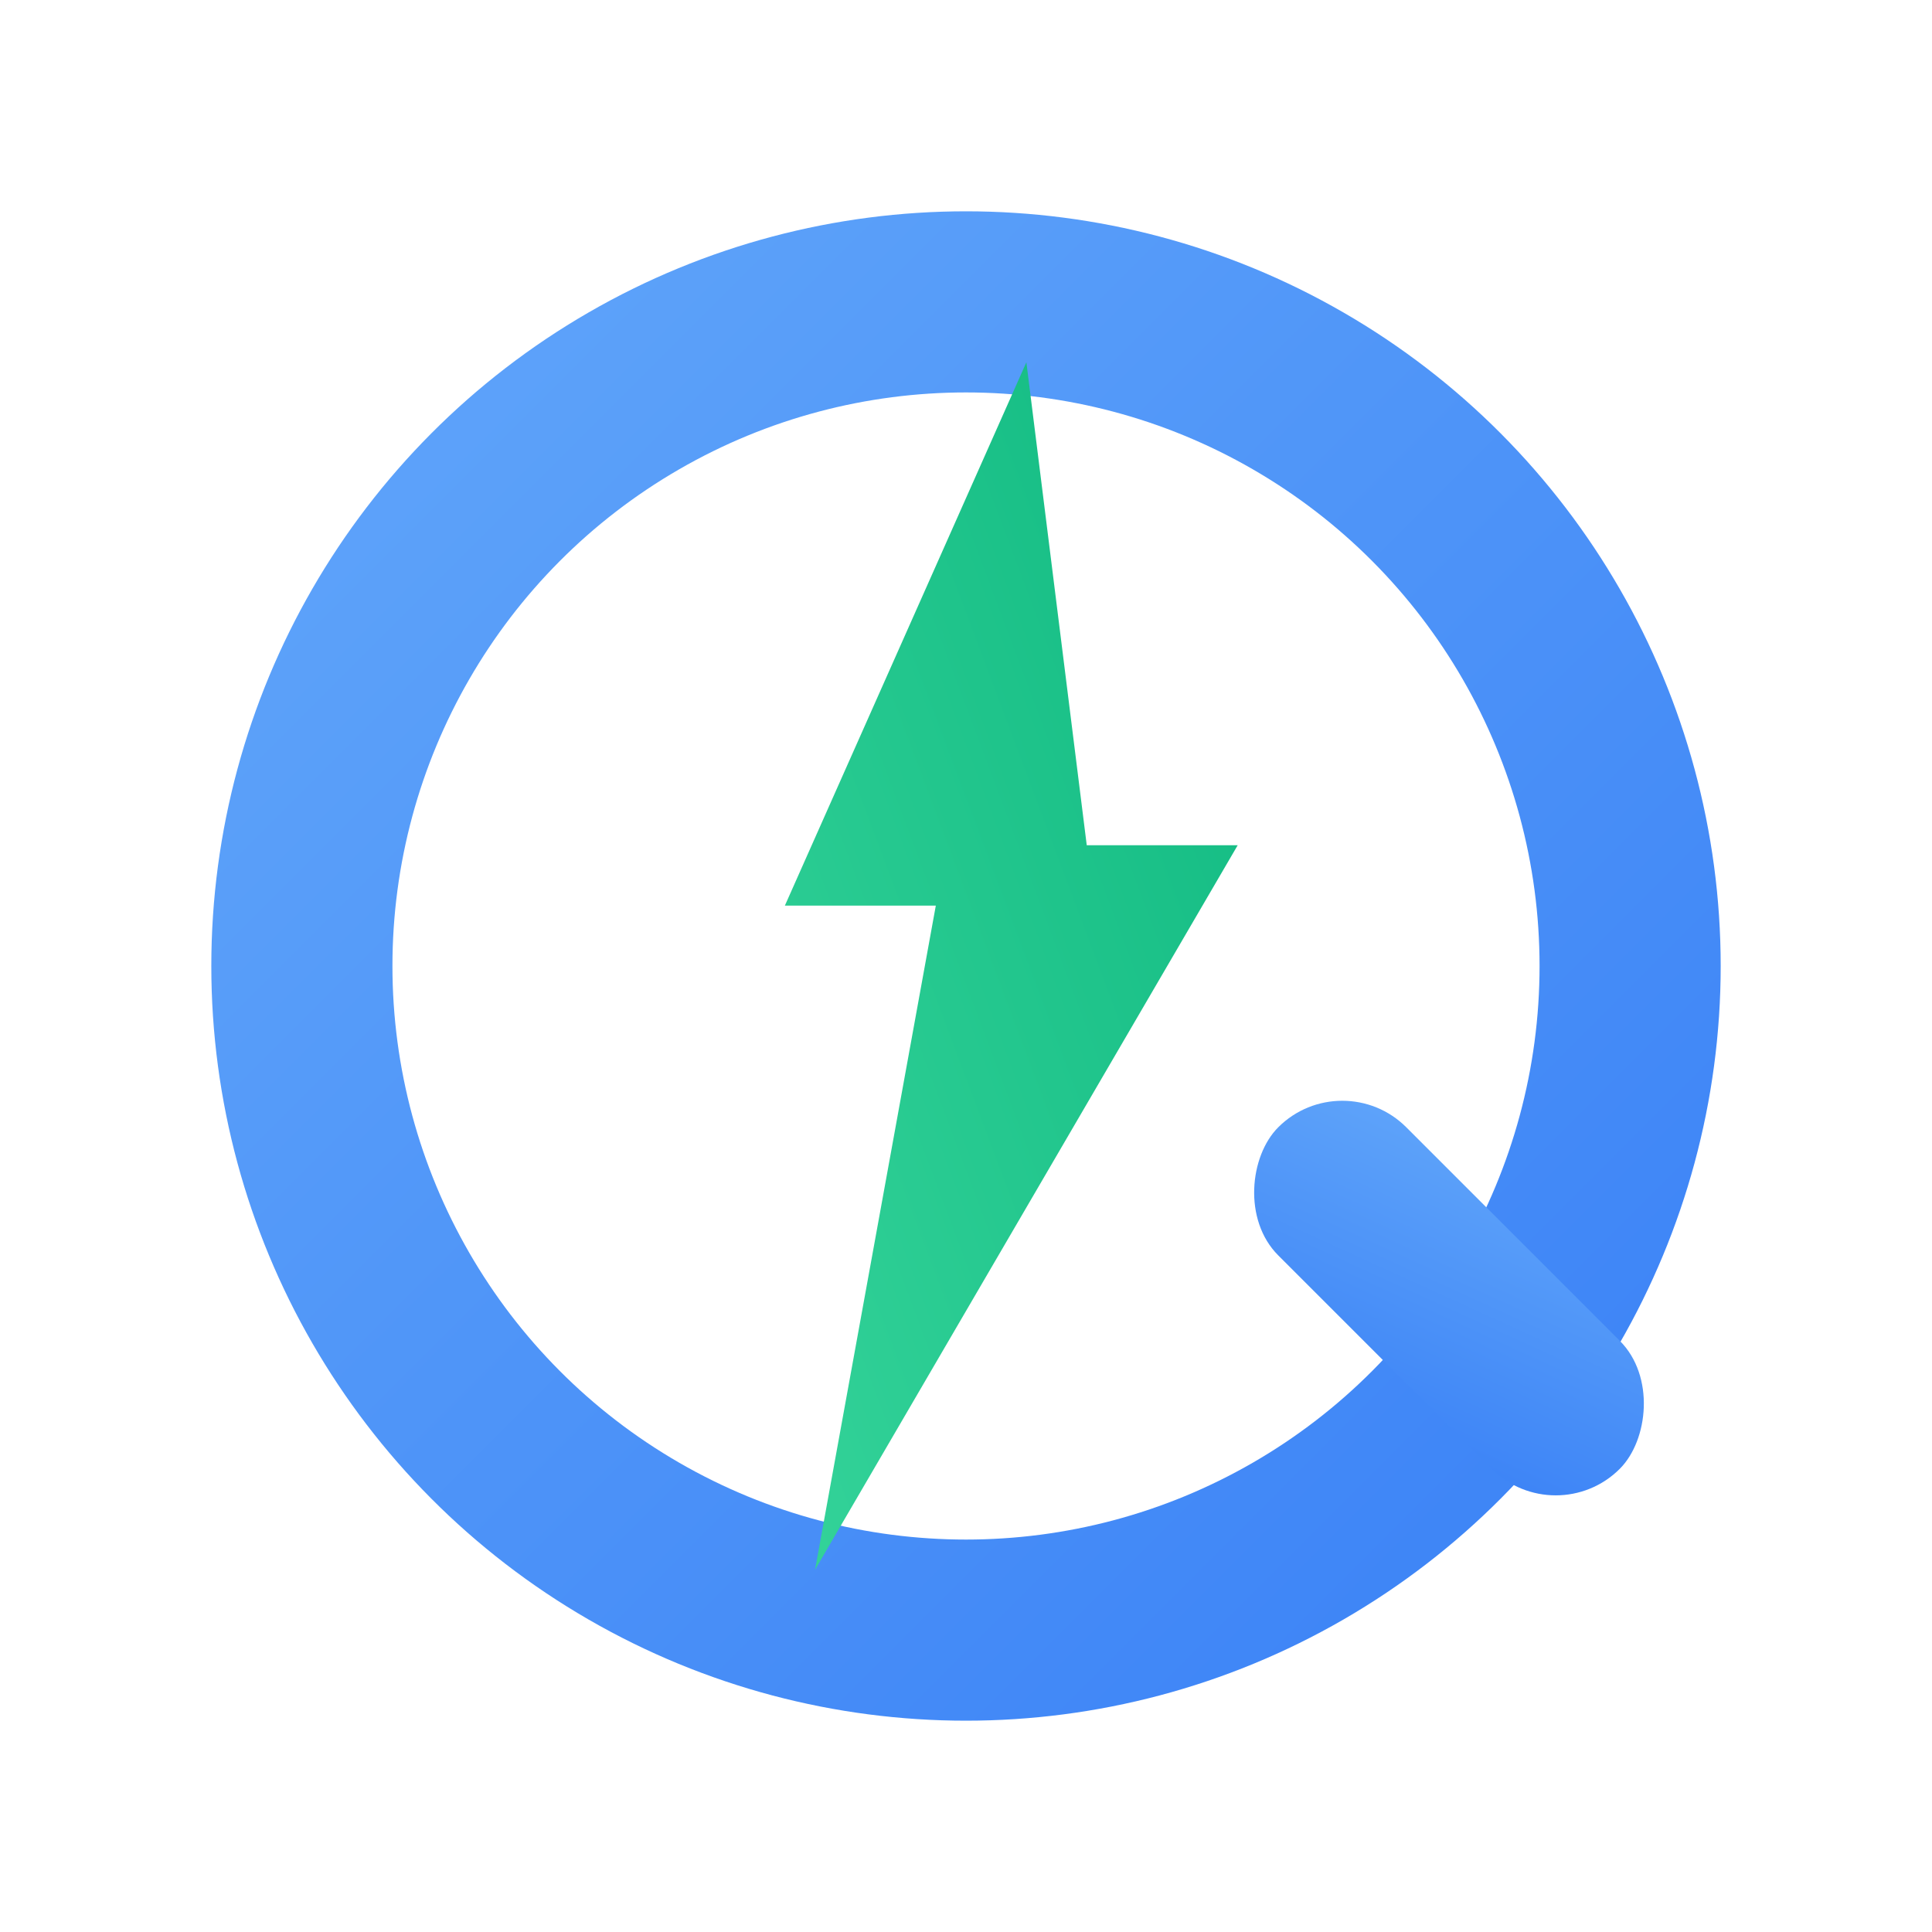
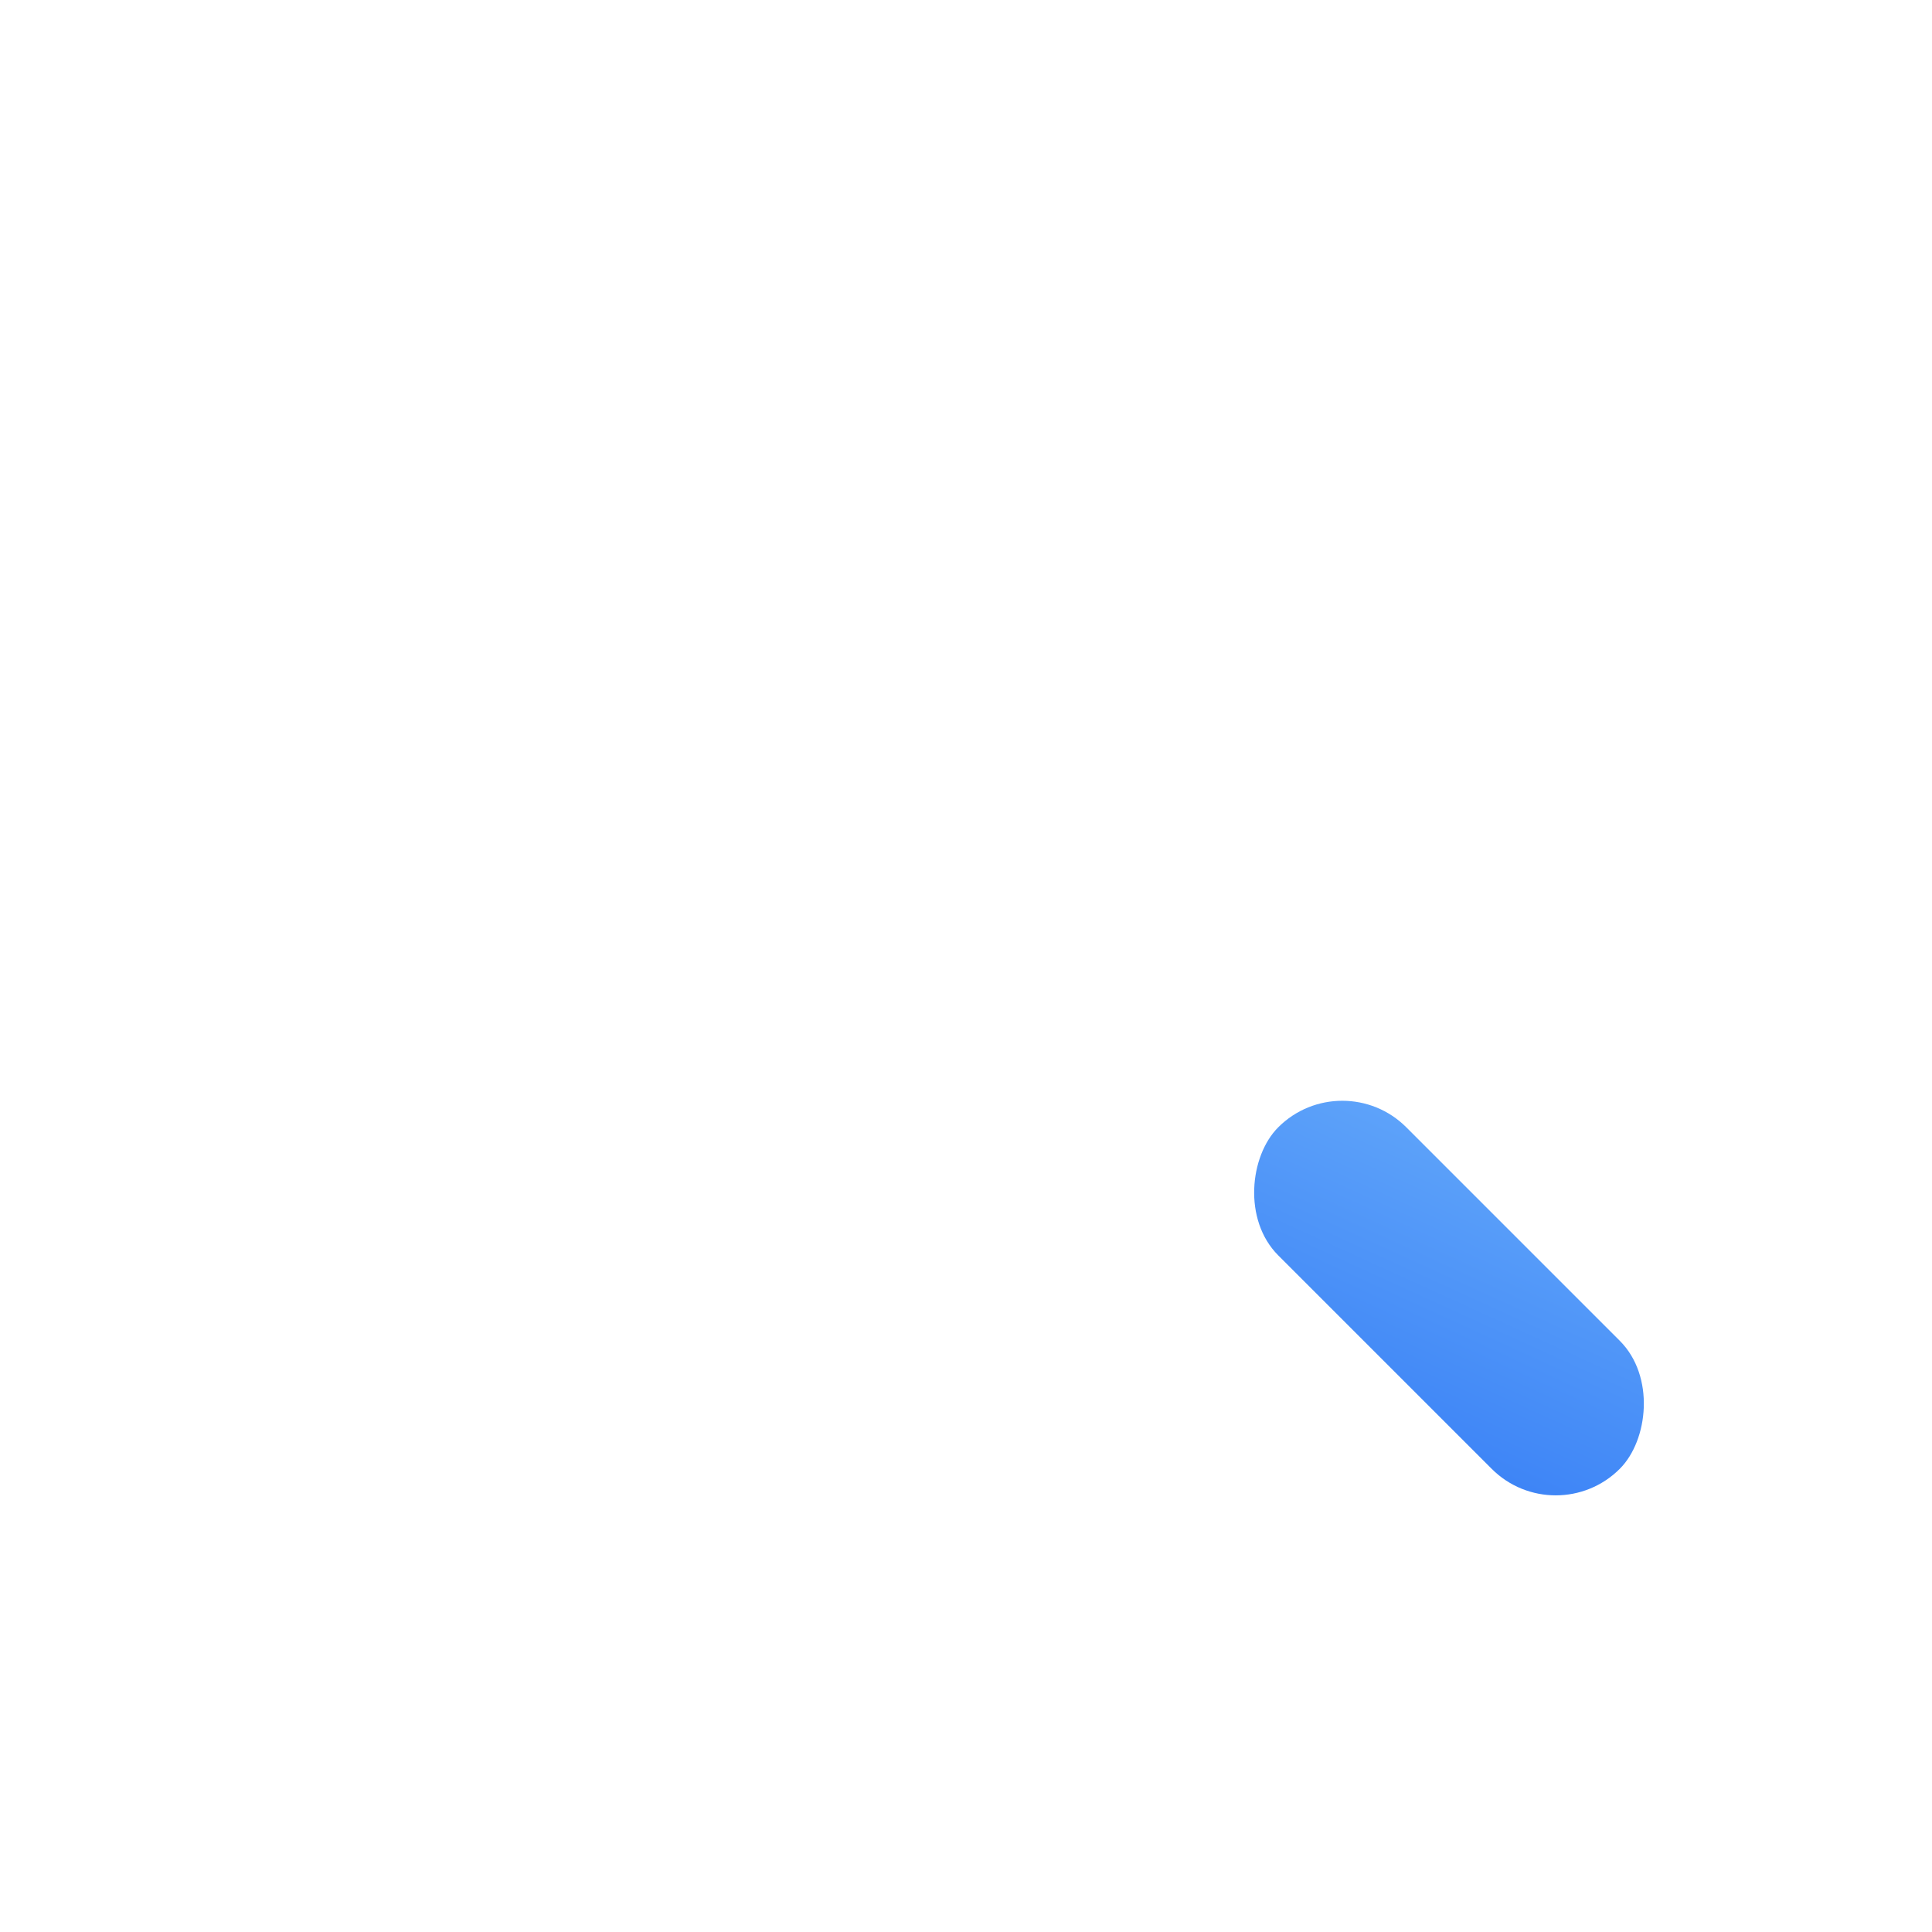
<svg xmlns="http://www.w3.org/2000/svg" viewBox="0 0 64 64">
  <defs>
    <linearGradient id="f1" x1="0" y1="0" x2="1" y2="1">
      <stop offset="0%" stop-color="#60a5fa" />
      <stop offset="100%" stop-color="#3b82f6" />
    </linearGradient>
    <linearGradient id="f2" x1="0" y1="1" x2="1" y2="0">
      <stop offset="0%" stop-color="#34d399" />
      <stop offset="100%" stop-color="#10b981" />
    </linearGradient>
  </defs>
-   <circle cx="32" cy="32" r="22" fill="none" stroke="url(#f1)" stroke-width="6" />
  <rect x="40" y="40" width="16" height="6" rx="3" ry="3" fill="url(#f1)" transform="rotate(45 48 43)" />
-   <path d="M34 12 L26 30 L31 30 L27 52 L41 28 L36 28 Z" fill="url(#f2)" />
</svg>